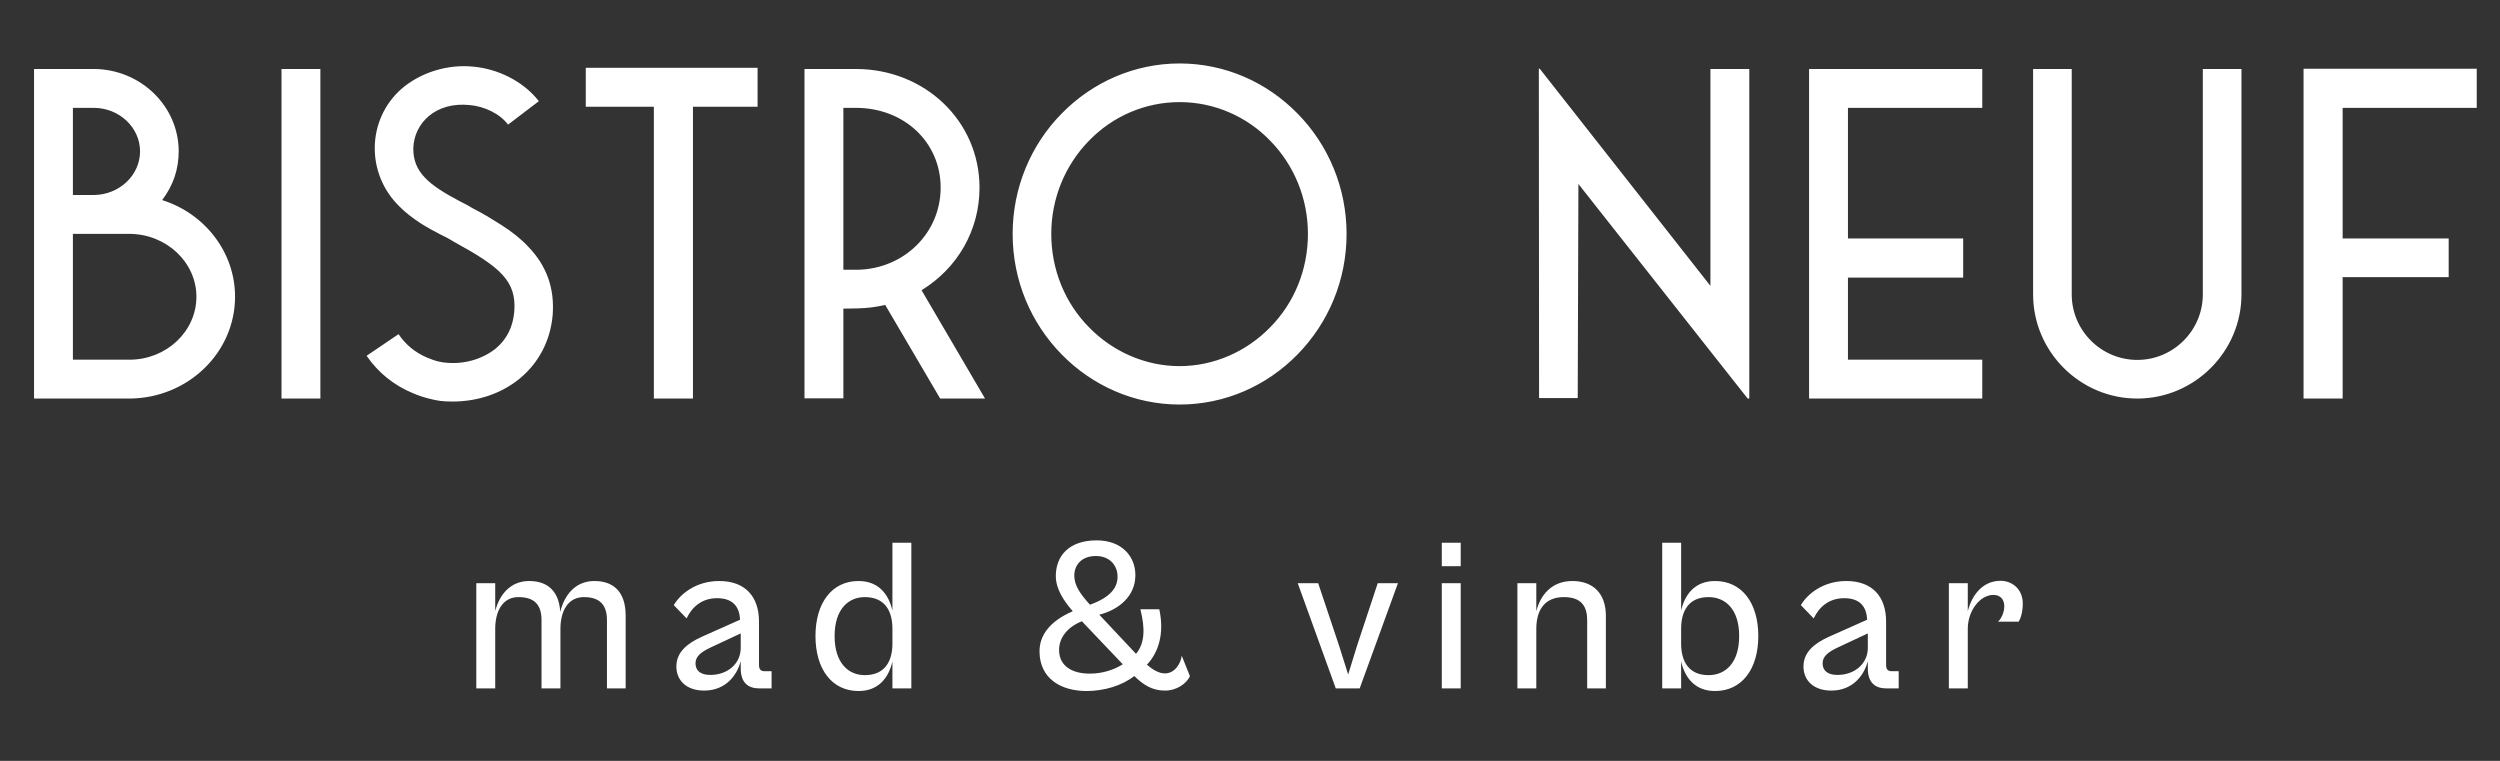
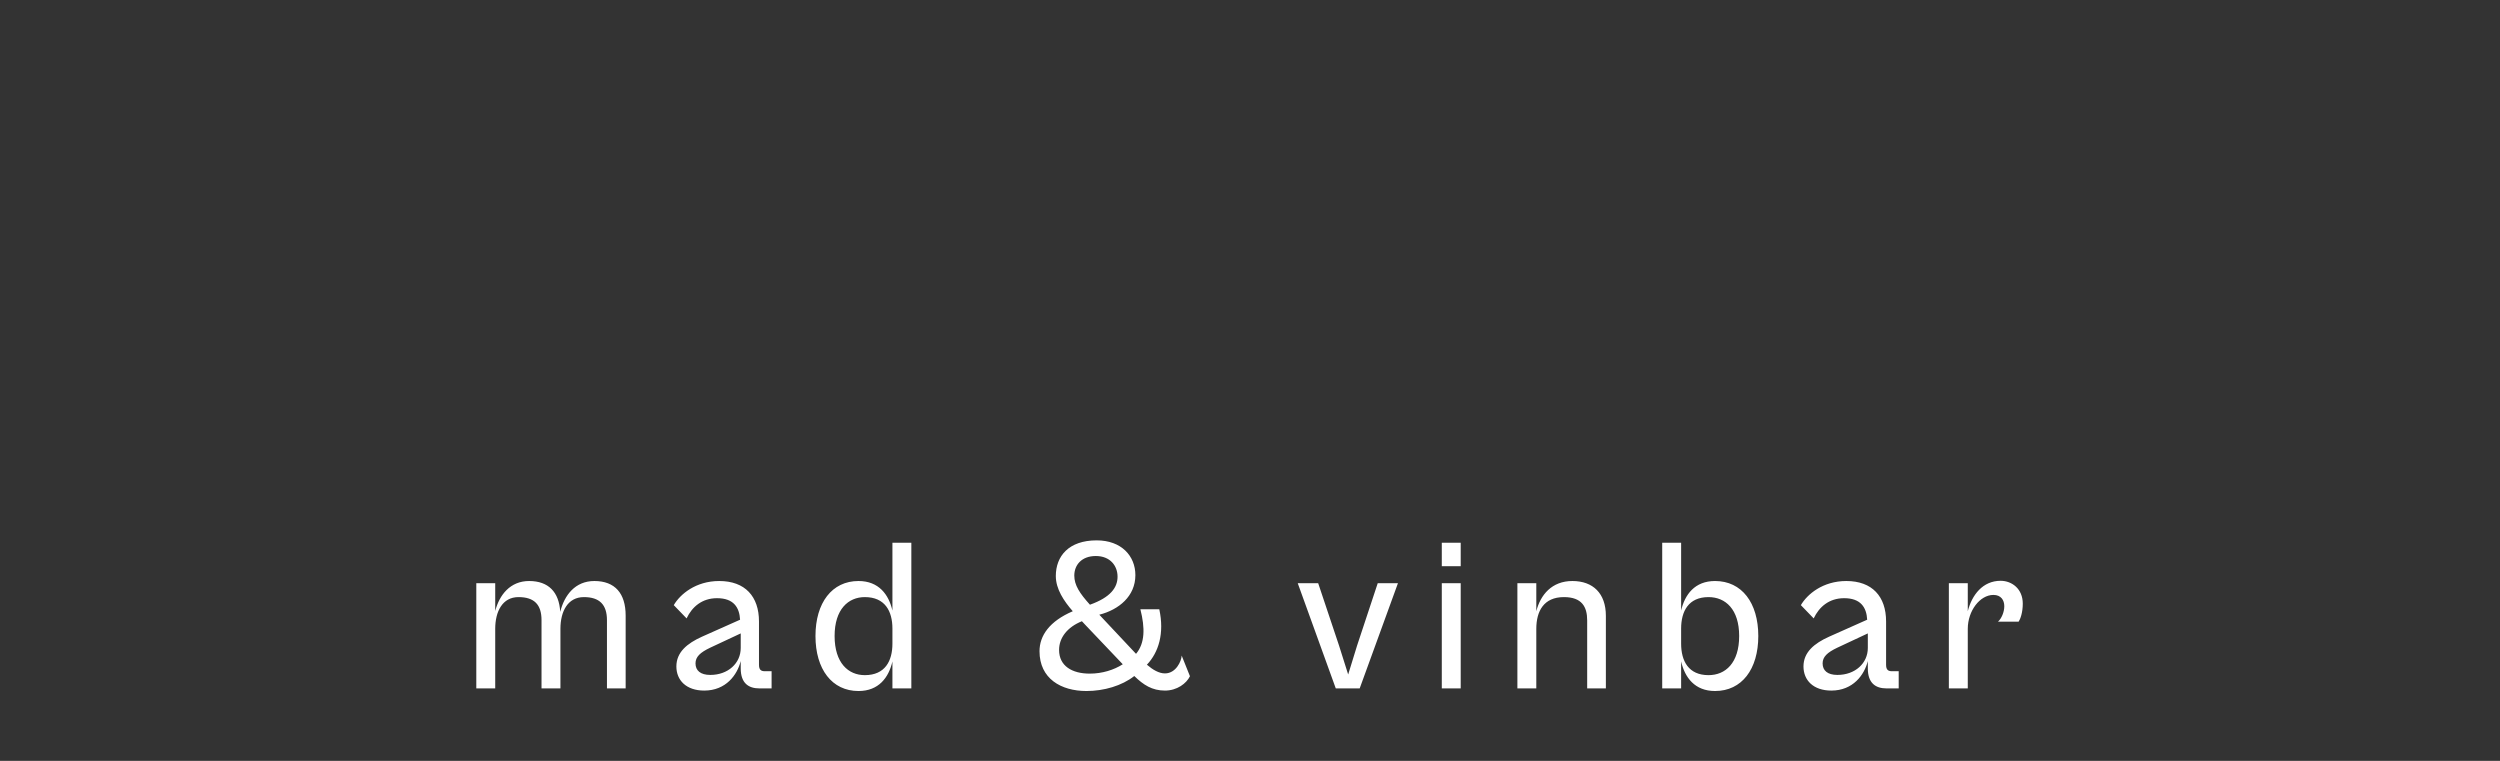
<svg xmlns="http://www.w3.org/2000/svg" width="138" height="42" viewBox="0 0 138 42" fill="none">
  <rect x="0" y="0" width="138" height="42" fill="#333333" stroke="none" />
-   <path d="M1.879 3.808H5.18C7.77 3.82 9.864 5.864 9.864 8.353C9.864 9.343 9.56 10.244 8.95 11.044C11.324 11.793 12.975 13.938 12.975 16.376C12.975 19.461 10.385 21.962 7.186 22H1.879V3.808ZM5.18 10.765C6.589 10.752 7.731 9.673 7.731 8.353C7.731 7.045 6.589 5.953 5.167 5.953H4.024V10.765H5.18ZM7.173 19.855C9.191 19.842 10.842 18.293 10.842 16.376C10.842 14.484 9.191 12.923 7.16 12.91H4.024V19.855H7.173ZM15.539 3.808H17.685V22H15.539V3.808ZM24.984 22.165C24.743 22.165 24.502 22.152 24.261 22.127L24.248 22.114H24.223C24.185 22.114 24.159 22.114 24.134 22.102C24.032 22.089 23.943 22.064 23.829 22.038C23.474 21.962 23.131 21.848 22.801 21.708C21.734 21.264 20.884 20.578 20.236 19.639L22.001 18.445C22.382 19.017 22.915 19.461 23.575 19.74C23.791 19.829 23.994 19.905 24.21 19.956L24.413 19.994C24.426 20.007 24.451 20.007 24.477 20.007H24.502C25.543 20.146 26.609 19.842 27.358 19.245C27.968 18.737 28.311 18.064 28.387 17.214C28.526 15.513 27.625 14.751 25.048 13.342L24.794 13.19C24.718 13.151 24.591 13.075 24.4 12.986L24.273 12.923L24.134 12.847L23.867 12.707C23.651 12.593 23.448 12.466 23.258 12.352C22.775 12.034 22.369 11.729 22.039 11.387C20.186 9.571 20.249 6.601 22.153 4.912C23.194 4.011 24.692 3.528 26.14 3.681C27.409 3.795 28.844 4.43 29.745 5.585L28.044 6.88C27.587 6.258 26.698 5.864 25.936 5.801C24.045 5.598 22.852 6.804 22.814 8.188C22.801 9.495 23.664 10.206 25.378 11.107C25.556 11.196 25.708 11.273 25.822 11.336L26.076 11.488L26.482 11.704L26.889 11.933L27.689 12.428C28.285 12.809 28.793 13.215 29.174 13.634C30.177 14.675 30.621 15.919 30.507 17.392C30.253 20.286 27.854 22.165 24.984 22.165ZM36.093 5.89H32.335V3.744H41.818V5.89H38.251V22H36.093V5.89ZM48.864 16.833C48.369 16.947 47.861 17.011 47.366 17.023L46.554 17.036V21.987H44.408V3.808H47.239C51.06 3.808 54.069 6.689 54.069 10.358C54.069 12.732 52.838 14.815 50.87 16.02L54.374 22H51.898L48.864 16.833ZM47.341 14.891C49.918 14.84 51.924 12.847 51.924 10.358C51.924 7.857 49.918 5.953 47.239 5.953H46.554V14.891H47.341ZM65.114 22.33C62.626 22.33 60.303 21.302 58.602 19.562C56.9 17.823 55.898 15.475 55.898 12.91C55.898 10.371 56.9 7.997 58.602 6.271C60.303 4.531 62.626 3.503 65.114 3.503C67.615 3.503 69.926 4.531 71.627 6.271C73.328 7.997 74.331 10.371 74.331 12.91C74.331 15.475 73.328 17.823 71.627 19.562C69.926 21.302 67.615 22.33 65.114 22.33ZM65.114 20.21C67.019 20.21 68.821 19.398 70.116 18.064C71.436 16.731 72.198 14.891 72.198 12.91C72.198 10.955 71.436 9.114 70.116 7.769C68.821 6.423 67.019 5.636 65.114 5.636C63.21 5.636 61.407 6.423 60.112 7.769C58.792 9.114 58.03 10.955 58.03 12.91C58.03 14.891 58.792 16.731 60.112 18.064C61.407 19.398 63.21 20.21 65.114 20.21ZM87.128 10.155L87.09 21.975H84.957L84.944 3.795H84.995L94.415 15.779V3.808H96.561V22H96.472L87.128 10.155ZM99.861 3.808H109.421V5.953H102.007V13.164H108.367V15.322H102.007V19.855H109.421V22H99.861V3.808ZM117.978 22C114.816 22 112.227 19.41 112.227 16.249V3.808H114.359V16.249C114.359 18.242 115.984 19.867 117.978 19.867C119.971 19.867 121.596 18.242 121.596 16.249V3.808H123.729V16.249C123.729 19.41 121.139 22 117.978 22ZM127.156 3.795H136.716V5.953H129.314V13.164H135.167V15.297H129.314V22H127.156V3.795Z" fill="white" />
  <path d="M27.336 38H26.292V32.192H27.336V33.728C27.564 32.84 28.164 32.072 29.208 32.072C30.276 32.072 30.864 32.684 30.924 33.776C31.152 32.852 31.752 32.072 32.808 32.072C33.948 32.072 34.536 32.756 34.536 33.98V38H33.504V34.232C33.504 33.38 33.096 32.96 32.232 32.96C31.344 32.96 30.936 33.74 30.936 34.712V38H29.892V34.232C29.892 33.38 29.496 32.96 28.62 32.96C27.744 32.96 27.336 33.74 27.336 34.712V38ZM38.872 38.12C37.888 38.12 37.336 37.556 37.336 36.788C37.336 36.008 37.924 35.516 38.752 35.144L40.852 34.208C40.816 33.524 40.492 33.02 39.58 33.02C38.752 33.02 38.2 33.5 37.9 34.136L37.192 33.404C37.54 32.804 38.404 32.072 39.7 32.072C41.128 32.072 41.896 32.924 41.896 34.304V36.692C41.896 36.968 42.004 37.052 42.22 37.052H42.592V38H41.92C41.32 38 40.888 37.712 40.888 36.896V36.488C40.696 37.256 40.072 38.12 38.872 38.12ZM38.392 36.62C38.392 37.016 38.668 37.256 39.208 37.256C40.192 37.256 40.888 36.608 40.888 35.768V34.964L39.196 35.756C38.644 36.02 38.392 36.26 38.392 36.62ZM47.39 38.144C45.926 38.144 45.014 36.944 45.014 35.108C45.014 33.272 45.926 32.072 47.39 32.072C48.506 32.072 49.058 32.816 49.262 33.704V29.96H50.306V38H49.262V36.512C49.058 37.4 48.506 38.144 47.39 38.144ZM46.07 35.108C46.07 36.596 46.826 37.268 47.738 37.268C48.854 37.268 49.262 36.488 49.262 35.528V34.7C49.262 33.74 48.854 32.96 47.738 32.96C46.826 32.96 46.07 33.632 46.07 35.108ZM59.973 38.144C58.569 38.144 57.381 37.46 57.381 35.948C57.381 35.084 57.933 34.292 59.217 33.74C58.725 33.176 58.281 32.516 58.281 31.796C58.281 30.704 58.989 29.828 60.537 29.828C61.905 29.828 62.673 30.692 62.673 31.748C62.673 32.912 61.761 33.656 60.681 33.932L62.709 36.092C63.201 35.504 63.213 34.676 62.949 33.632H63.993C64.281 34.964 63.957 36.008 63.309 36.692C63.633 36.968 63.969 37.172 64.305 37.172C64.917 37.172 65.217 36.488 65.229 36.188L65.685 37.328C65.493 37.724 64.977 38.12 64.305 38.12C63.597 38.12 63.117 37.808 62.613 37.316C61.929 37.856 60.933 38.144 59.973 38.144ZM59.301 31.772C59.301 32.3 59.601 32.756 60.165 33.38C61.305 32.972 61.689 32.432 61.689 31.832C61.689 31.232 61.281 30.692 60.489 30.692C59.697 30.692 59.301 31.196 59.301 31.772ZM58.461 35.876C58.461 36.764 59.181 37.184 60.153 37.184C60.849 37.184 61.485 36.98 61.977 36.668L59.889 34.472C59.829 34.412 59.781 34.352 59.721 34.292C58.917 34.616 58.461 35.204 58.461 35.876ZM75.055 38H73.735L71.635 32.192H72.763L73.915 35.636L74.419 37.232L74.911 35.636L76.051 32.192H77.167L75.055 38ZM80.631 31.256H79.587V29.96H80.631V31.256ZM80.631 38H79.587V32.192H80.631V38ZM84.804 38H83.76V32.192H84.804V33.74C85.032 32.84 85.656 32.072 86.796 32.072C87.936 32.072 88.644 32.756 88.644 33.992V38H87.612V34.244C87.612 33.488 87.312 32.96 86.328 32.96C85.212 32.96 84.804 33.74 84.804 34.712V38ZM92.798 38H91.754V29.96H92.798V33.704C93.002 32.816 93.554 32.072 94.67 32.072C96.146 32.072 97.058 33.272 97.058 35.108C97.058 36.944 96.146 38.144 94.67 38.144C93.554 38.144 93.002 37.4 92.798 36.512V38ZM92.798 35.528C92.798 36.488 93.206 37.268 94.31 37.268C95.246 37.268 96.002 36.596 96.002 35.108C96.002 33.632 95.246 32.96 94.31 32.96C93.206 32.96 92.798 33.74 92.798 34.7V35.528ZM101.088 38.12C100.104 38.12 99.552 37.556 99.552 36.788C99.552 36.008 100.14 35.516 100.968 35.144L103.068 34.208C103.032 33.524 102.708 33.02 101.796 33.02C100.968 33.02 100.416 33.5 100.116 34.136L99.408 33.404C99.756 32.804 100.62 32.072 101.916 32.072C103.344 32.072 104.112 32.924 104.112 34.304V36.692C104.112 36.968 104.22 37.052 104.436 37.052H104.808V38H104.136C103.536 38 103.104 37.712 103.104 36.896V36.488C102.912 37.256 102.288 38.12 101.088 38.12ZM100.608 36.62C100.608 37.016 100.884 37.256 101.424 37.256C102.408 37.256 103.104 36.608 103.104 35.768V34.964L101.412 35.756C100.86 36.02 100.608 36.26 100.608 36.62ZM108.621 38H107.577V32.192H108.621V33.74C108.849 32.84 109.449 32.06 110.433 32.06C111.057 32.06 111.657 32.504 111.657 33.32C111.657 33.812 111.525 34.172 111.429 34.316H110.289C110.481 34.148 110.637 33.788 110.637 33.464C110.637 33.128 110.457 32.84 110.037 32.84C109.293 32.84 108.621 33.716 108.621 34.712V38Z" fill="white" />
</svg>